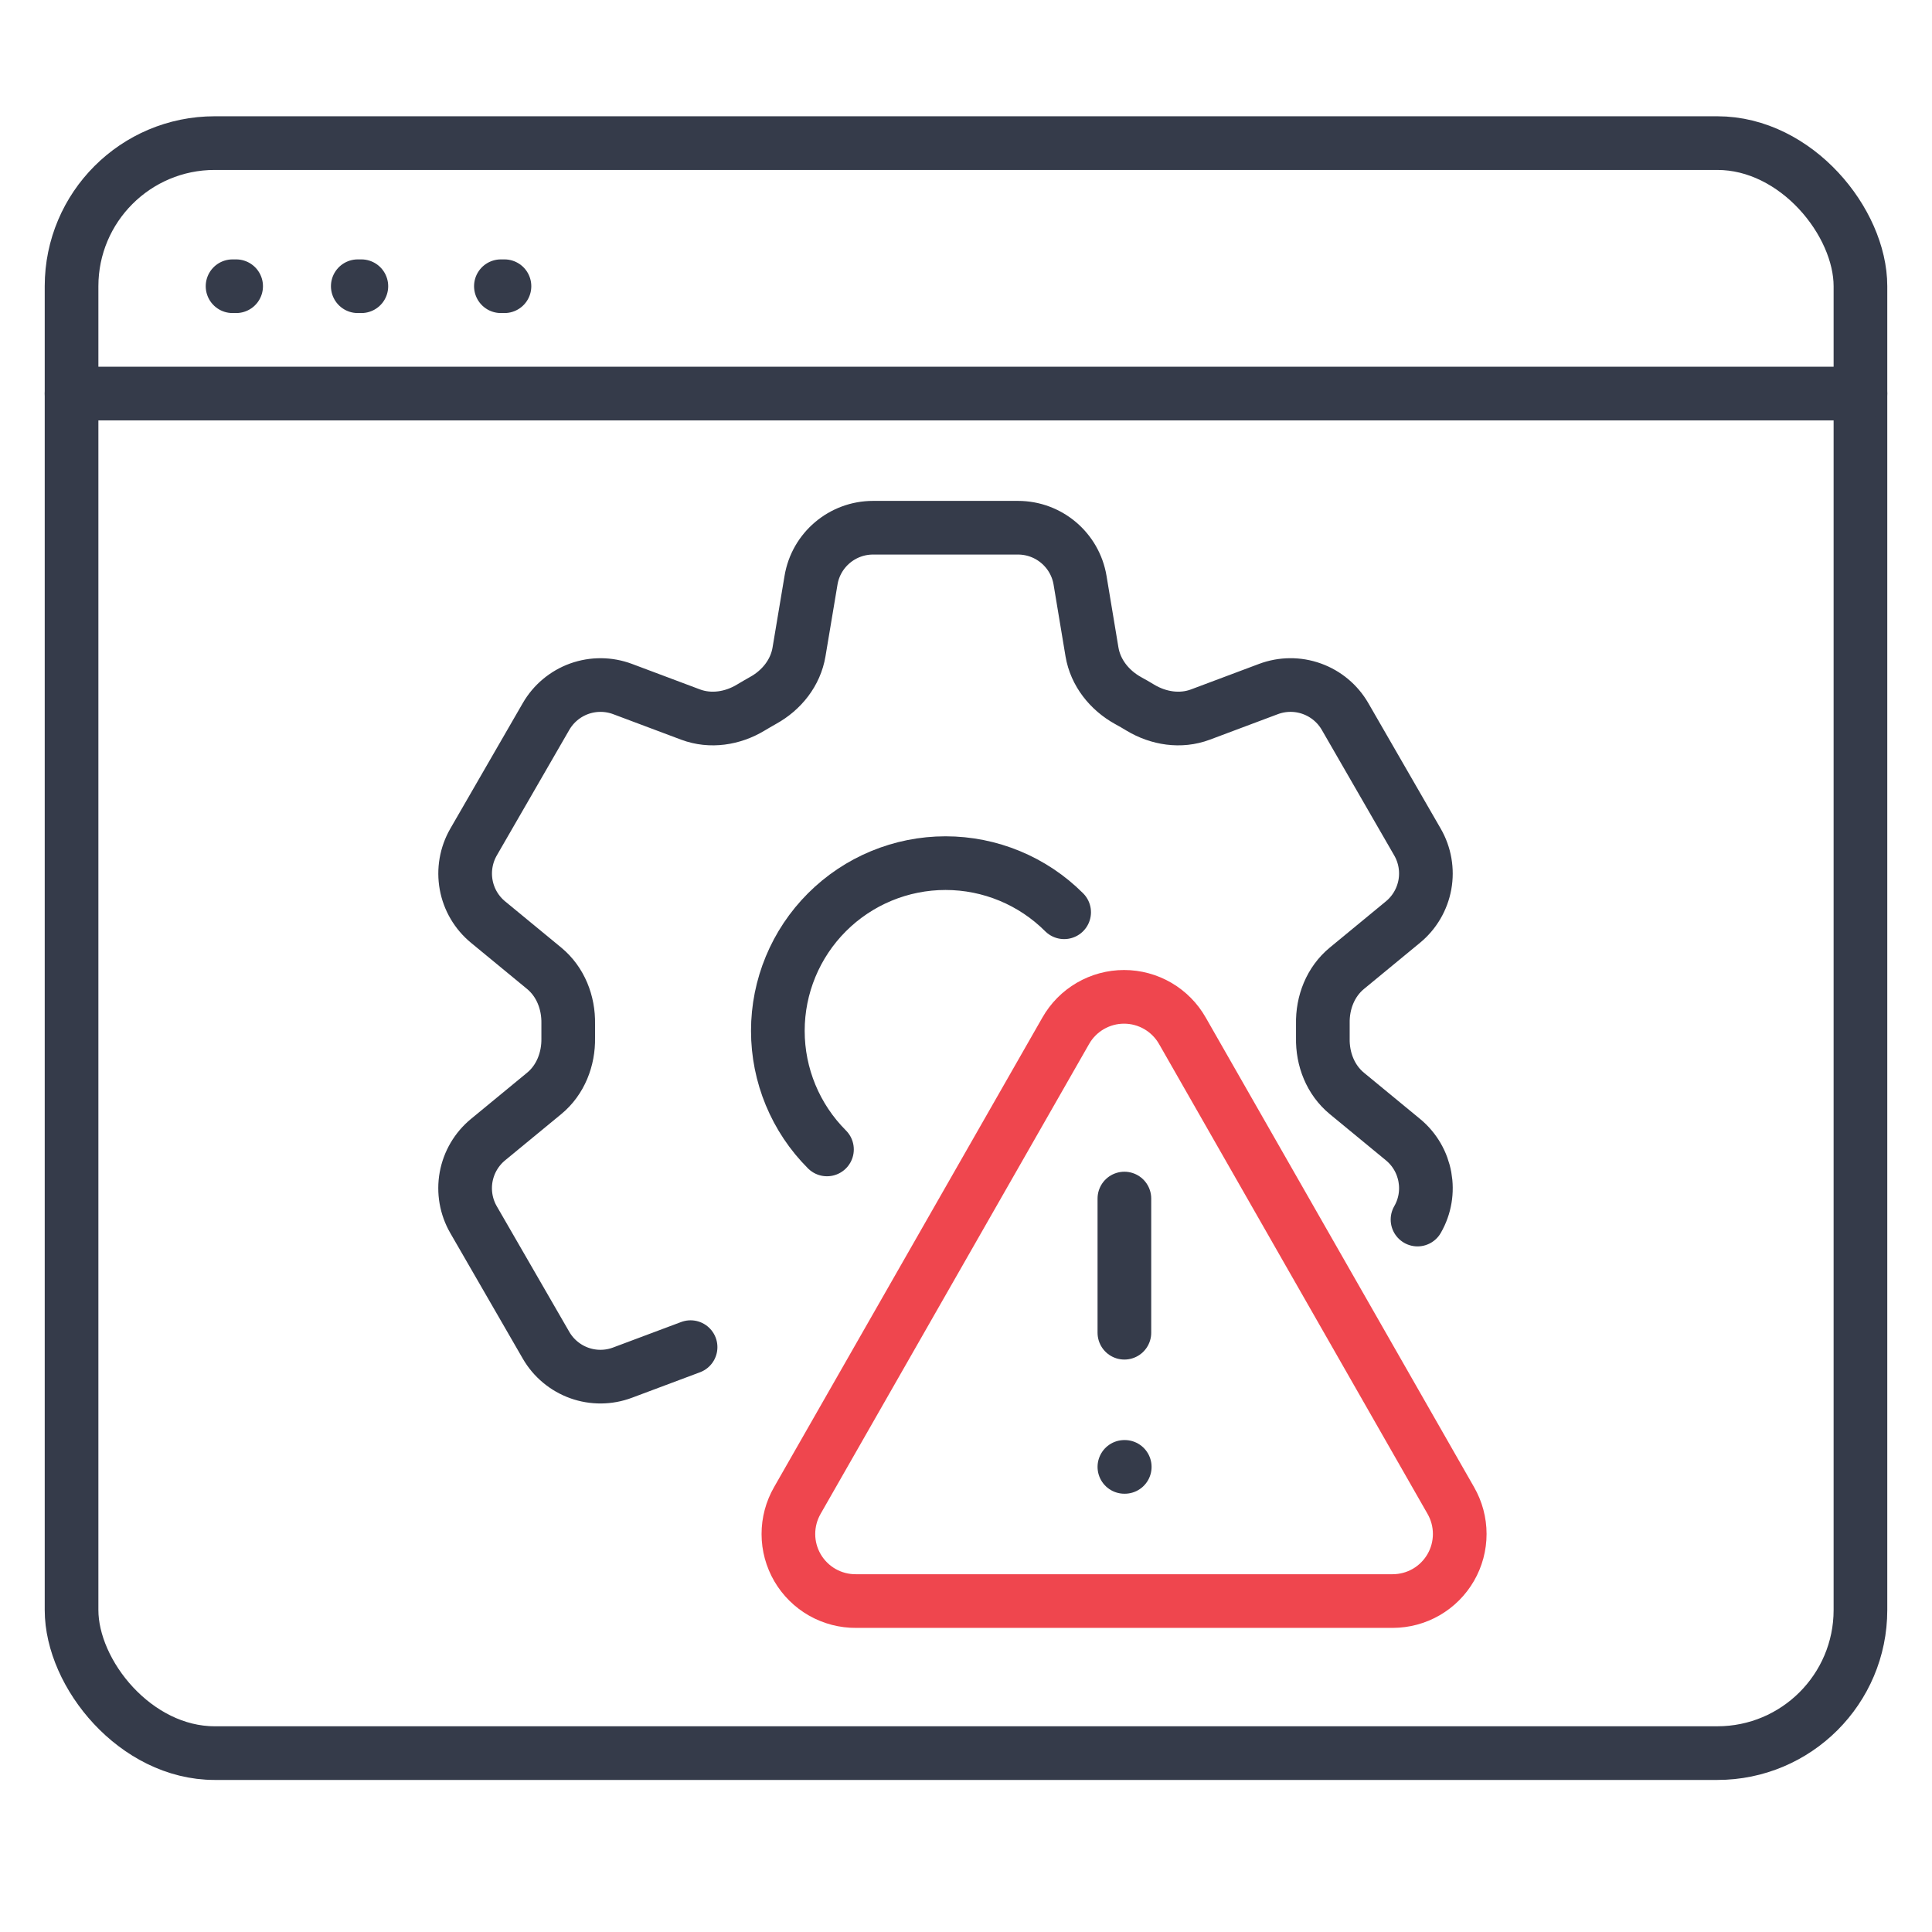
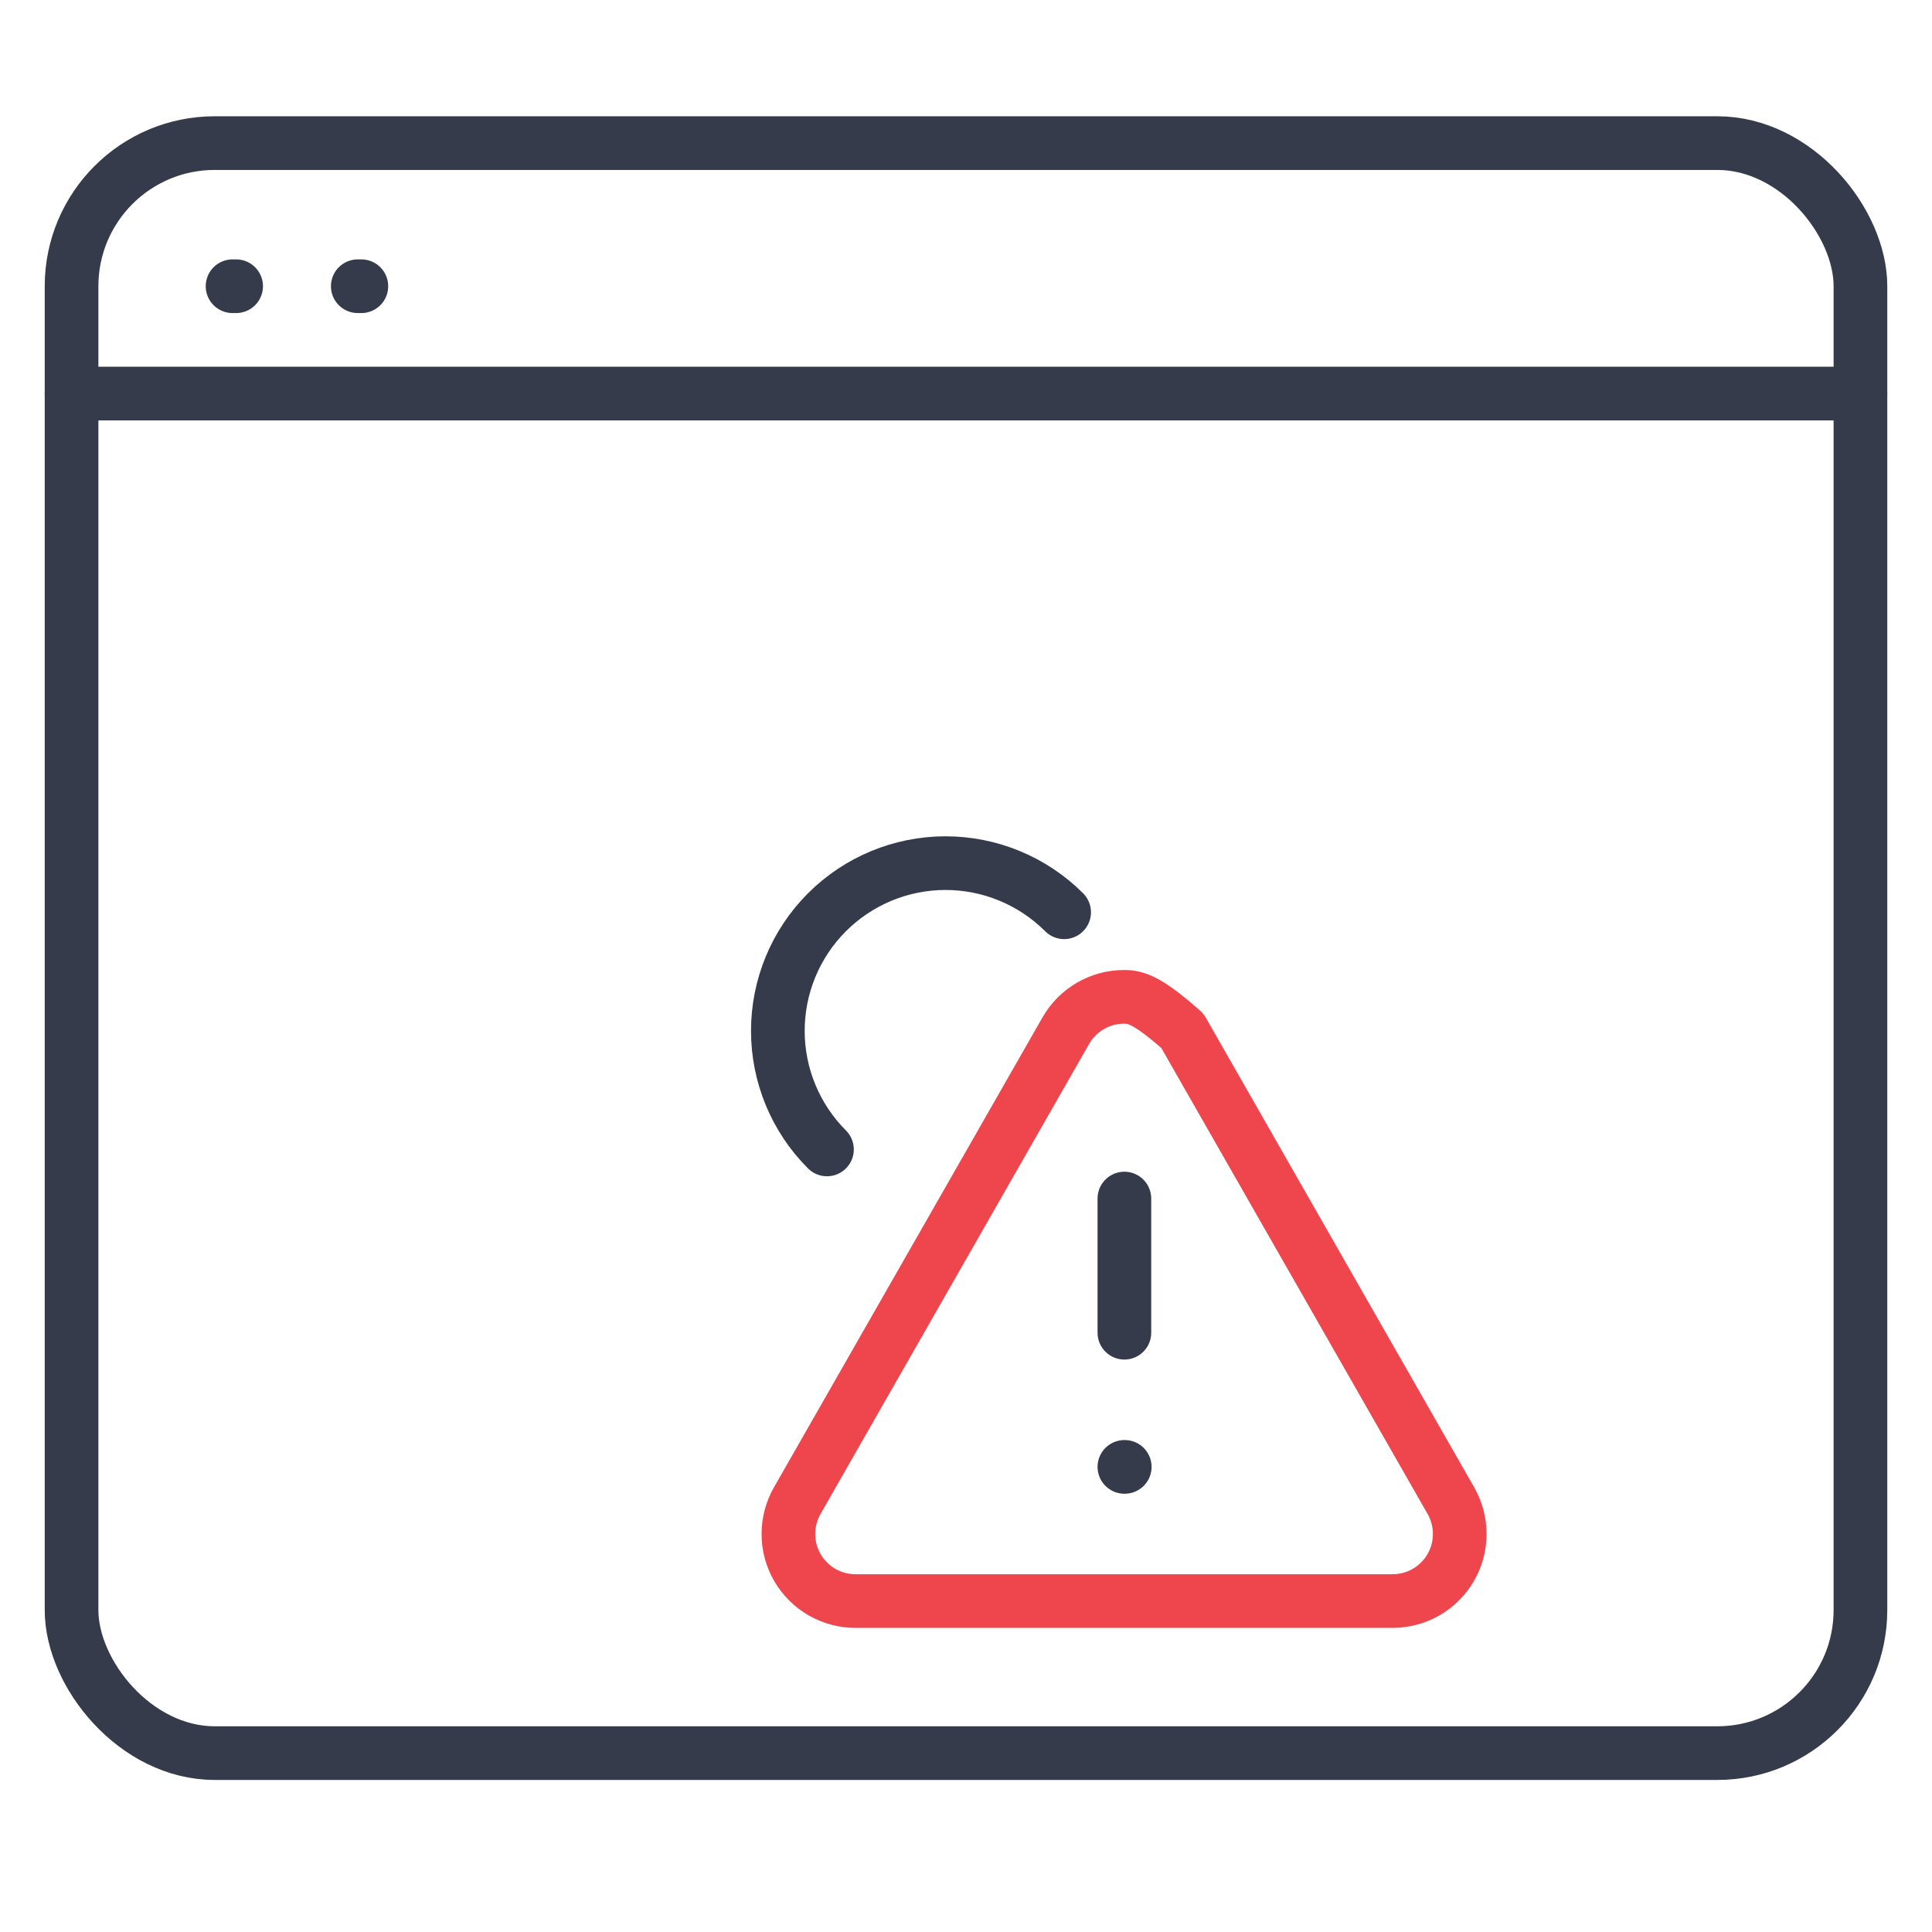
<svg xmlns="http://www.w3.org/2000/svg" width="54" height="54" viewBox="0 0 54 54" fill="none">
  <path d="M6.5 8H6.6" stroke="#353B4A" stroke-width="1.5" stroke-linecap="round" />
  <path d="M10 8H10.1" stroke="#353B4A" stroke-width="1.5" stroke-linecap="round" />
-   <path d="M14 8H14.1" stroke="#353B4A" stroke-width="1.5" stroke-linecap="round" />
  <rect x="2" y="4" width="50" height="45" rx="4" stroke="#353B4A" stroke-width="1.5" />
  <path d="M2 11H52" stroke="#353B4A" stroke-width="1.5" stroke-linecap="round" />
-   <path d="M39.62 34.087C40.048 33.345 39.877 32.4 39.214 31.853L37.645 30.561C37.188 30.184 36.961 29.603 36.974 29.012C36.976 28.88 36.976 28.747 36.974 28.614C36.961 28.022 37.188 27.441 37.645 27.064L39.213 25.772C39.534 25.508 39.751 25.138 39.826 24.728C39.9 24.319 39.827 23.896 39.619 23.536L37.594 20.025C37.386 19.665 37.056 19.39 36.664 19.25C36.272 19.109 35.843 19.113 35.453 19.259L33.552 19.972C32.997 20.18 32.38 20.084 31.872 19.778C31.758 19.709 31.644 19.642 31.528 19.58C31.01 19.292 30.619 18.805 30.521 18.22L30.188 16.219C30.047 15.372 29.313 14.75 28.453 14.75H24.402C23.543 14.75 22.808 15.372 22.668 16.219L22.333 18.22C22.236 18.805 21.846 19.292 21.327 19.578C21.212 19.644 21.096 19.709 20.983 19.778C20.476 20.084 19.858 20.18 19.302 19.972L17.402 19.259C17.012 19.113 16.583 19.11 16.191 19.25C15.799 19.391 15.47 19.666 15.262 20.026L13.235 23.537C13.028 23.898 12.955 24.32 13.029 24.729C13.103 25.138 13.32 25.508 13.641 25.772L15.21 27.064C15.666 27.441 15.893 28.02 15.882 28.614C15.88 28.747 15.88 28.88 15.882 29.012C15.893 29.603 15.666 30.186 15.21 30.561L13.641 31.853C13.32 32.117 13.103 32.487 13.028 32.897C12.954 33.306 13.027 33.728 13.235 34.089L15.262 37.6C15.47 37.96 15.799 38.234 16.191 38.375C16.582 38.515 17.011 38.512 17.401 38.365L19.302 37.653" stroke="#353B4A" stroke-width="1.5" stroke-linecap="round" stroke-linejoin="round" />
  <path d="M23.114 32.127C22.235 31.248 21.741 30.056 21.741 28.812C21.741 27.569 22.235 26.377 23.114 25.498C23.993 24.619 25.185 24.125 26.428 24.125C27.671 24.125 28.863 24.619 29.743 25.498" stroke="#353B4A" stroke-width="1.5" stroke-linecap="round" stroke-linejoin="round" />
-   <path d="M40.549 41.937L33.049 28.812C32.886 28.524 32.648 28.284 32.362 28.117C32.075 27.95 31.75 27.862 31.418 27.862C31.086 27.862 30.761 27.95 30.474 28.117C30.187 28.284 29.95 28.524 29.787 28.812L22.287 41.937C22.122 42.224 22.035 42.548 22.036 42.879C22.036 43.21 22.125 43.534 22.291 43.82C22.458 44.105 22.697 44.342 22.984 44.505C23.271 44.668 23.597 44.753 23.927 44.75H38.927C39.256 44.749 39.579 44.663 39.864 44.498C40.149 44.333 40.385 44.096 40.549 43.812C40.714 43.527 40.8 43.203 40.8 42.874C40.8 42.545 40.713 42.222 40.549 41.937Z" stroke="#EF464E" stroke-width="1.5" stroke-linecap="round" stroke-linejoin="round" />
+   <path d="M40.549 41.937L33.049 28.812C32.075 27.95 31.75 27.862 31.418 27.862C31.086 27.862 30.761 27.95 30.474 28.117C30.187 28.284 29.95 28.524 29.787 28.812L22.287 41.937C22.122 42.224 22.035 42.548 22.036 42.879C22.036 43.21 22.125 43.534 22.291 43.82C22.458 44.105 22.697 44.342 22.984 44.505C23.271 44.668 23.597 44.753 23.927 44.75H38.927C39.256 44.749 39.579 44.663 39.864 44.498C40.149 44.333 40.385 44.096 40.549 43.812C40.714 43.527 40.8 43.203 40.8 42.874C40.8 42.545 40.713 42.222 40.549 41.937Z" stroke="#EF464E" stroke-width="1.5" stroke-linecap="round" stroke-linejoin="round" />
  <path d="M31.427 33.5V37.25" stroke="#353B4A" stroke-width="1.5" stroke-linecap="round" stroke-linejoin="round" />
  <path d="M31.427 41H31.437" stroke="#353B4A" stroke-width="1.5" stroke-linecap="round" stroke-linejoin="round" />
</svg>